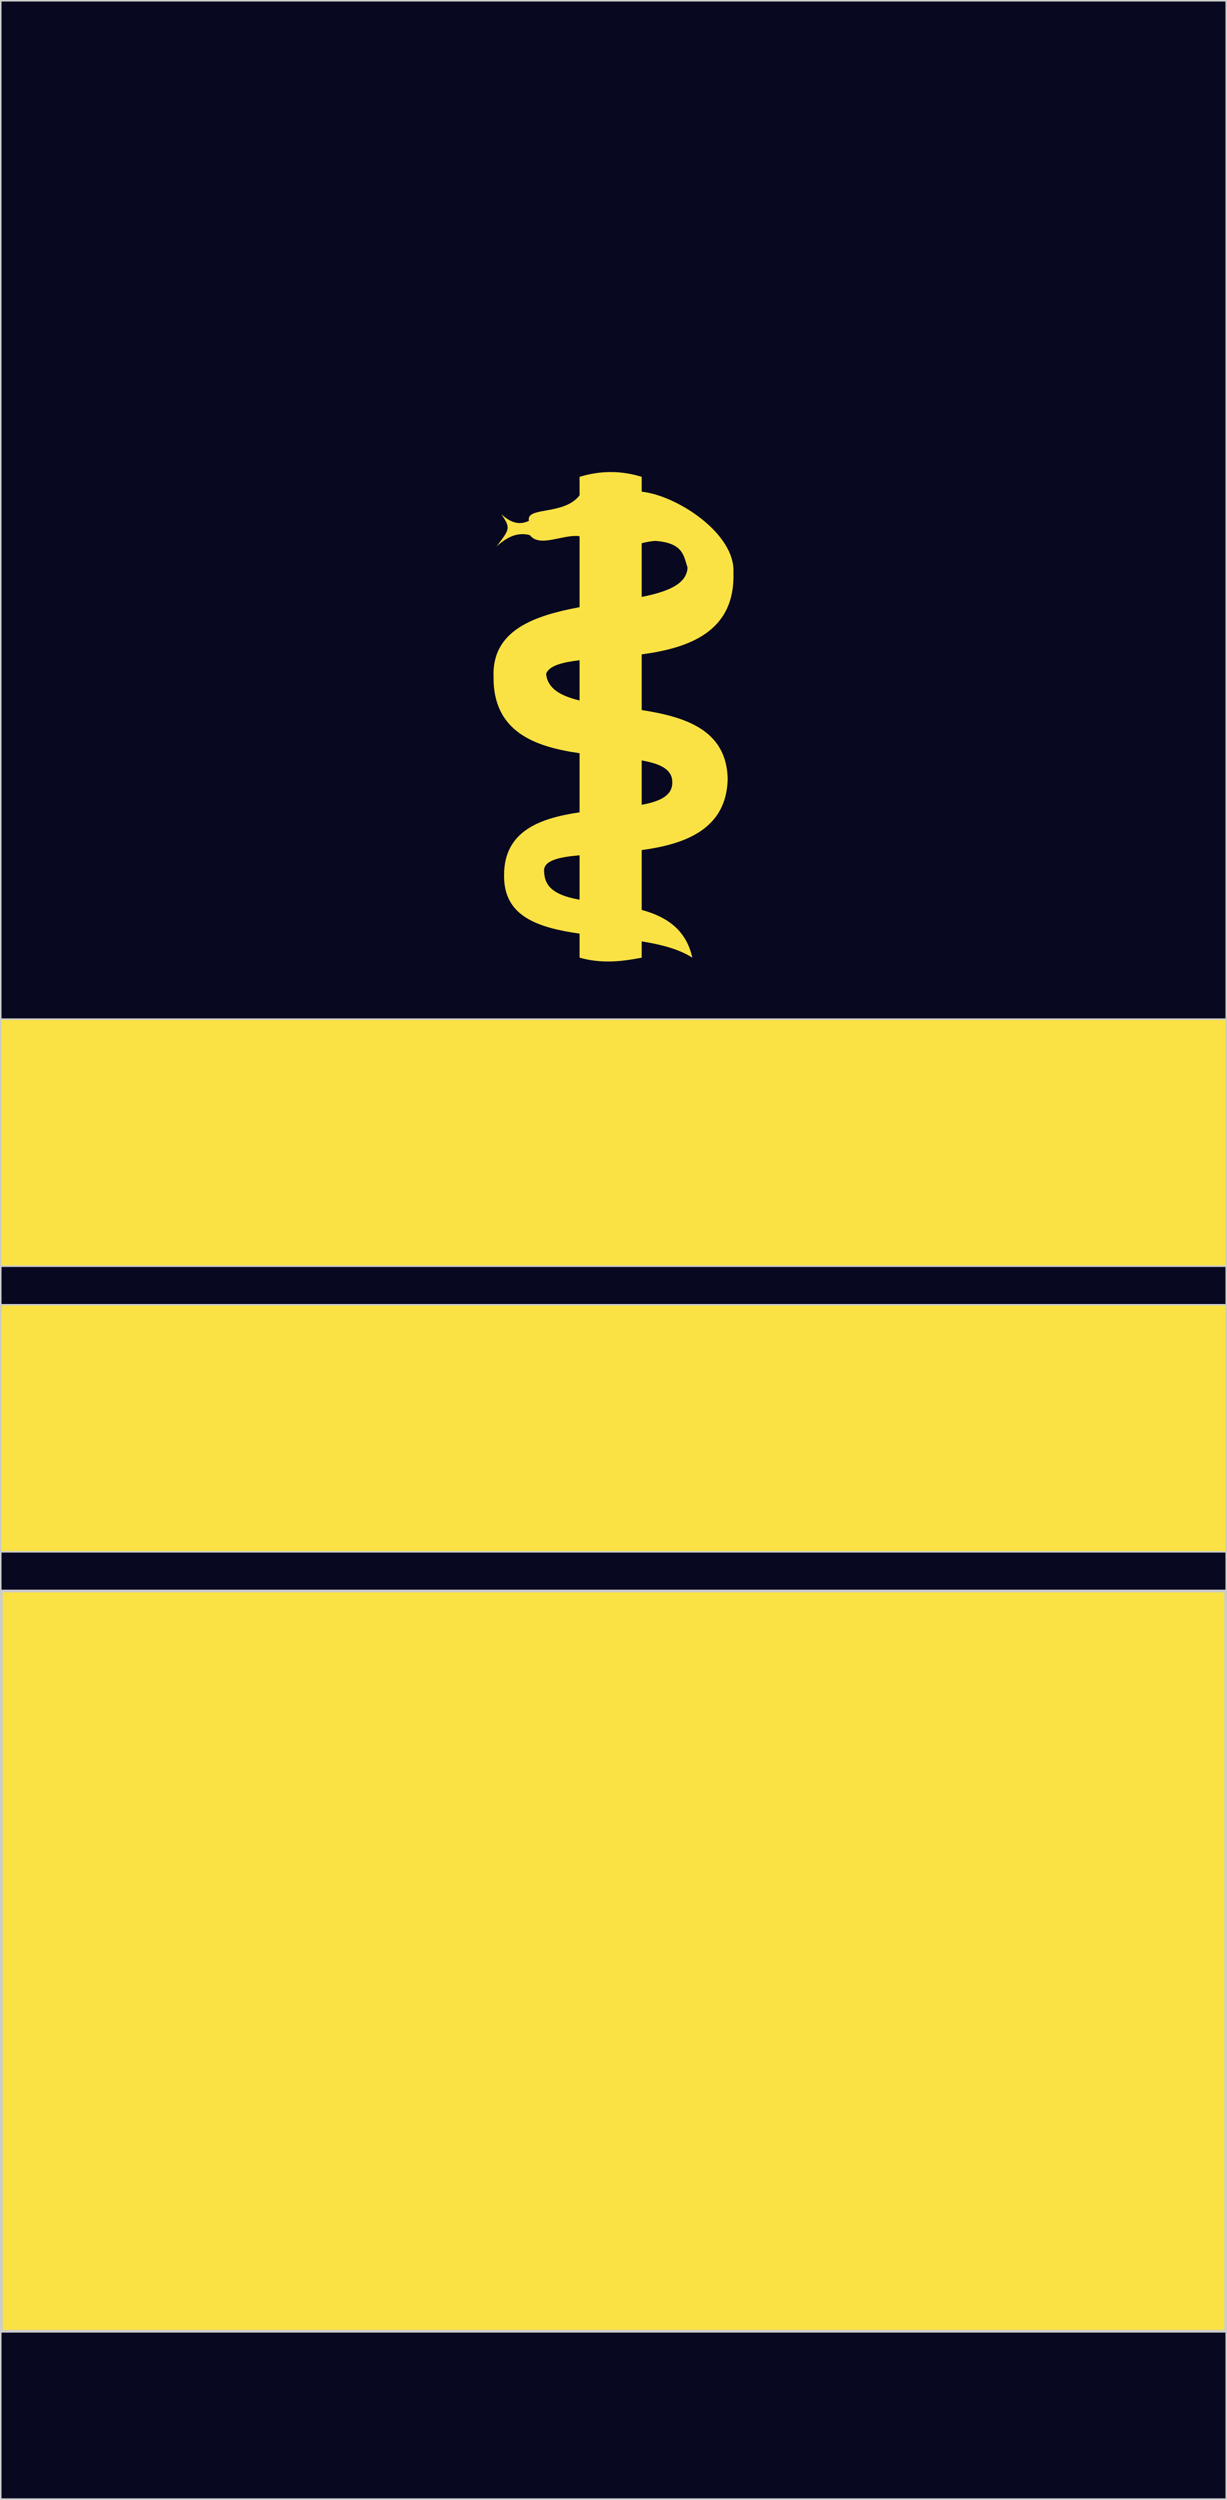
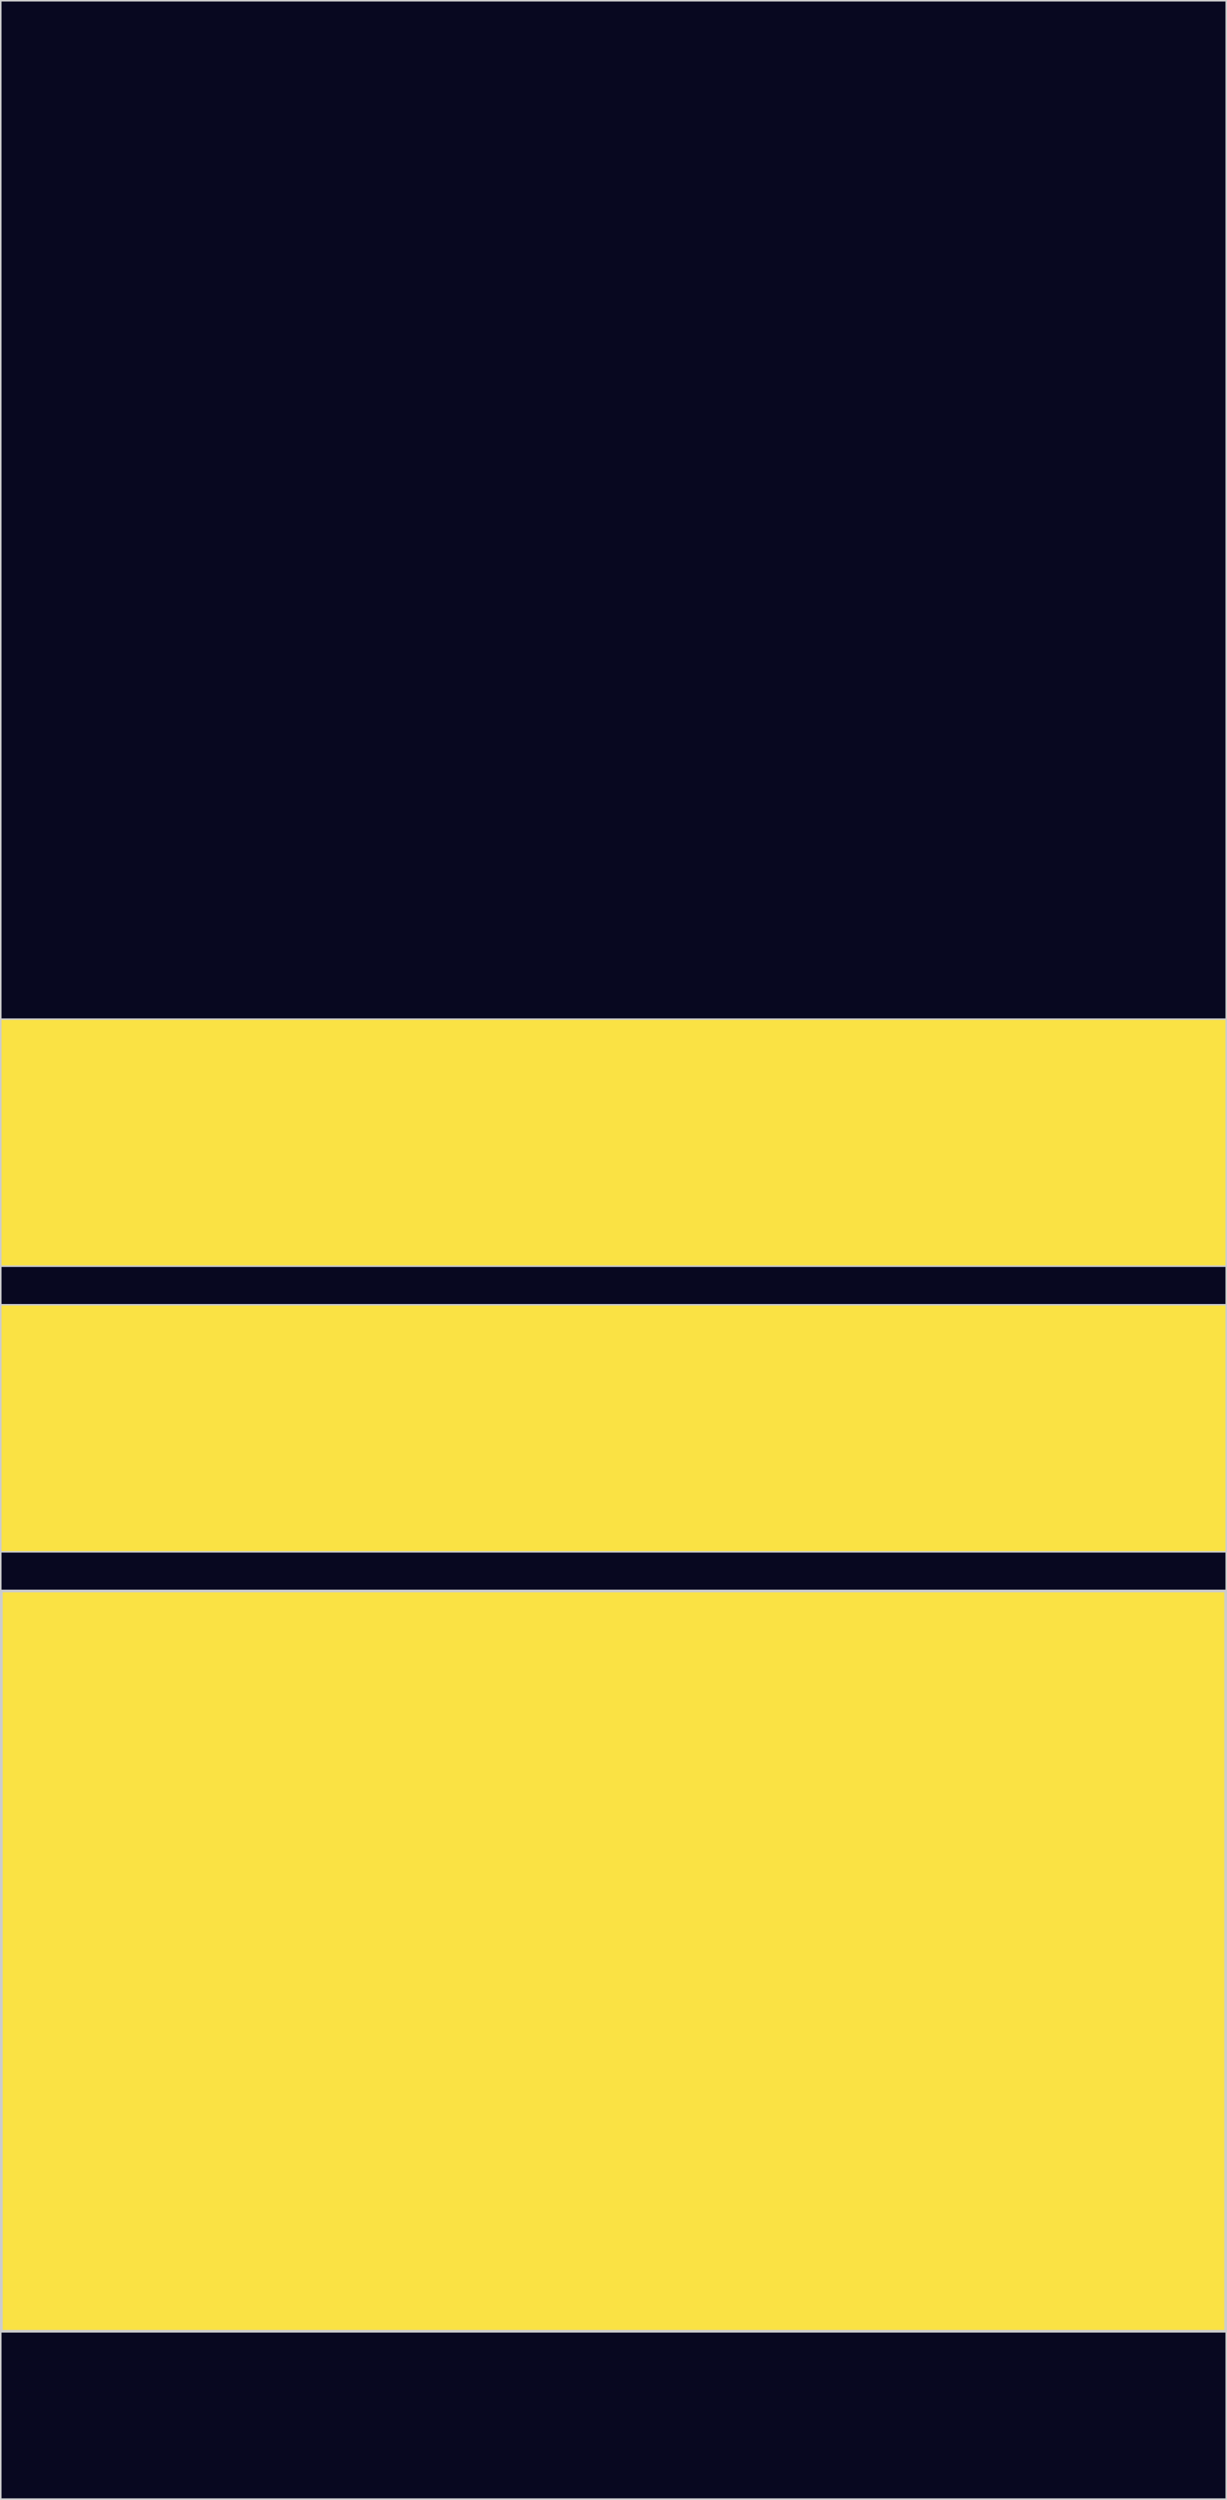
<svg xmlns="http://www.w3.org/2000/svg" xmlns:ns1="http://sodipodi.sourceforge.net/DTD/sodipodi-0.dtd" xmlns:ns2="http://www.inkscape.org/namespaces/inkscape" width="515.505" height="1049.936" id="svg2" ns1:version="0.32" ns2:version="0.46" version="1.0" ns1:docname="Rangabzeichen-Marine-AdmOStArzt.svg" ns2:output_extension="org.inkscape.output.svg.inkscape">
  <defs id="defs4">
    <ns2:perspective ns1:type="inkscape:persp3d" ns2:vp_x="0 : 526.18109 : 1" ns2:vp_y="0 : 1000 : 0" ns2:vp_z="744.09448 : 526.18109 : 1" ns2:persp3d-origin="372.04724 : 350.78739 : 1" id="perspective10" />
    <ns2:perspective id="perspective2390" ns2:persp3d-origin="372.04724 : 350.78739 : 1" ns2:vp_z="744.09448 : 526.18109 : 1" ns2:vp_y="0 : 1000 : 0" ns2:vp_x="0 : 526.18109 : 1" ns1:type="inkscape:persp3d" />
    <ns2:perspective id="perspective2468" ns2:persp3d-origin="372.04724 : 350.78739 : 1" ns2:vp_z="744.09448 : 526.18109 : 1" ns2:vp_y="0 : 1000 : 0" ns2:vp_x="0 : 526.18109 : 1" ns1:type="inkscape:persp3d" />
    <ns2:perspective id="perspective3356" ns2:persp3d-origin="372.04724 : 350.78739 : 1" ns2:vp_z="744.09448 : 526.18109 : 1" ns2:vp_y="0 : 1000 : 0" ns2:vp_x="0 : 526.18109 : 1" ns1:type="inkscape:persp3d" />
    <ns2:perspective id="perspective3818" ns2:persp3d-origin="372.04724 : 350.78739 : 1" ns2:vp_z="744.09448 : 526.18109 : 1" ns2:vp_y="0 : 1000 : 0" ns2:vp_x="0 : 526.18109 : 1" ns1:type="inkscape:persp3d" />
    <ns2:perspective id="perspective3831" ns2:persp3d-origin="372.04724 : 350.78739 : 1" ns2:vp_z="744.09448 : 526.18109 : 1" ns2:vp_y="0 : 1000 : 0" ns2:vp_x="0 : 526.18109 : 1" ns1:type="inkscape:persp3d" />
  </defs>
  <ns1:namedview id="base" pagecolor="#ffffff" bordercolor="#666666" borderopacity="1.0" ns2:pageopacity="0.0" ns2:pageshadow="2" ns2:zoom="0.51050747" ns2:cx="257.75241" ns2:cy="524.96783" ns2:document-units="px" ns2:current-layer="layer1" showgrid="false" showguides="true" ns2:guide-bbox="true" ns2:window-width="1366" ns2:window-height="749" ns2:window-x="0" ns2:window-y="0" />
  <g ns2:label="Ebene 1" ns2:groupmode="layer" id="layer1" transform="translate(0.925,-1.68)">
    <rect style="opacity:1;fill:#080820;fill-opacity:1;fill-rule:evenodd;stroke:#cccccc;stroke-width:0.65;stroke-linecap:round;stroke-linejoin:round;stroke-miterlimit:4;stroke-dasharray:none;stroke-dashoffset:0;stroke-opacity:1" id="rect2406" width="514.855" height="1049.286" x="-0.6" y="2.005" />
    <rect style="opacity:1;fill:#fae244;fill-opacity:1;fill-rule:evenodd;stroke:#cccccc;stroke-width:0.661;stroke-linecap:round;stroke-linejoin:round;stroke-miterlimit:4;stroke-dasharray:none;stroke-dashoffset:0;stroke-opacity:1" id="rect2398" width="514.843" height="103.743" x="-0.594" y="549.688" />
    <rect y="669.894" x="-0.353" height="310.896" width="514.36" id="rect3347" style="opacity:1;fill:#fae244;fill-opacity:1;fill-rule:evenodd;stroke:#cccccc;stroke-width:1.144;stroke-linecap:round;stroke-linejoin:round;stroke-miterlimit:4;stroke-dasharray:none;stroke-dashoffset:0;stroke-opacity:1" />
-     <path style="fill:#fae244;fill-opacity:1;fill-rule:evenodd;stroke:none;stroke-width:1px;stroke-linecap:butt;stroke-linejoin:miter;stroke-opacity:1" d="M 268.674,201.948 L 268.674,208.181 C 284,209.885 308.085,226.086 307.217,242.094 C 308.064,267.027 288.527,273.841 268.674,276.51 L 268.674,299.896 C 286.834,302.726 304.374,308.133 304.8,328.821 C 304.37,349.939 286.889,356.254 268.674,358.703 L 268.674,383.836 C 278.671,386.563 287.276,391.791 289.943,403.897 C 284.327,400.285 276.83,398.36 268.674,397.054 L 268.674,403.897 C 260.377,405.511 251.927,406.513 242.572,403.897 L 242.572,393.801 C 225.174,391.308 210.635,386.599 210.86,369.373 C 210.734,350.609 226.123,345.268 242.572,342.853 L 242.572,318.019 C 224.125,315.39 206.126,309.214 206.434,285.864 C 205.697,266.46 223.451,260.23 242.572,256.688 L 242.572,226.985 C 242.504,226.935 242.437,226.893 242.369,226.842 C 235.476,226.041 225.78,231.803 221.698,226.435 C 216.408,225.014 211.865,227.344 207.642,231.256 C 213.168,223.935 213.822,223.583 209.652,217.607 C 213.096,220.728 216.783,222.614 221.291,220.418 C 219.952,214.311 235.914,218.309 242.572,209.724 L 242.572,201.948 C 251.836,199.132 260.48,199.415 268.674,201.948 z M 274.296,228.852 C 272.376,229.001 270.516,229.373 268.674,229.809 L 268.674,252.381 C 279.518,250.209 287.534,247.086 287.945,240.096 C 286.308,235.184 286.212,229.653 274.296,228.852 z M 242.572,278.974 C 235.186,279.849 229.803,281.262 228.516,284.656 C 229.093,290.923 234.674,293.973 242.572,295.877 L 242.572,278.974 z M 268.674,321.057 L 268.674,339.695 C 276.456,338.25 281.759,335.767 281.521,330.029 C 281.47,324.719 276.286,322.408 268.674,321.057 z M 242.572,360.88 C 233.255,361.726 226.913,363.231 227.715,368.165 C 228.036,375.389 234.211,378.016 242.572,379.553 L 242.572,360.88 z" id="path3837" ns1:nodetypes="cccccccccccccccccccccccccccccccccccccccccccc" />
    <rect y="429.723" x="-0.594" height="103.743" width="514.843" id="rect3965" style="opacity:1;fill:#fae244;fill-opacity:1;fill-rule:evenodd;stroke:#cccccc;stroke-width:0.661;stroke-linecap:round;stroke-linejoin:round;stroke-miterlimit:4;stroke-dasharray:none;stroke-dashoffset:0;stroke-opacity:1" />
  </g>
</svg>